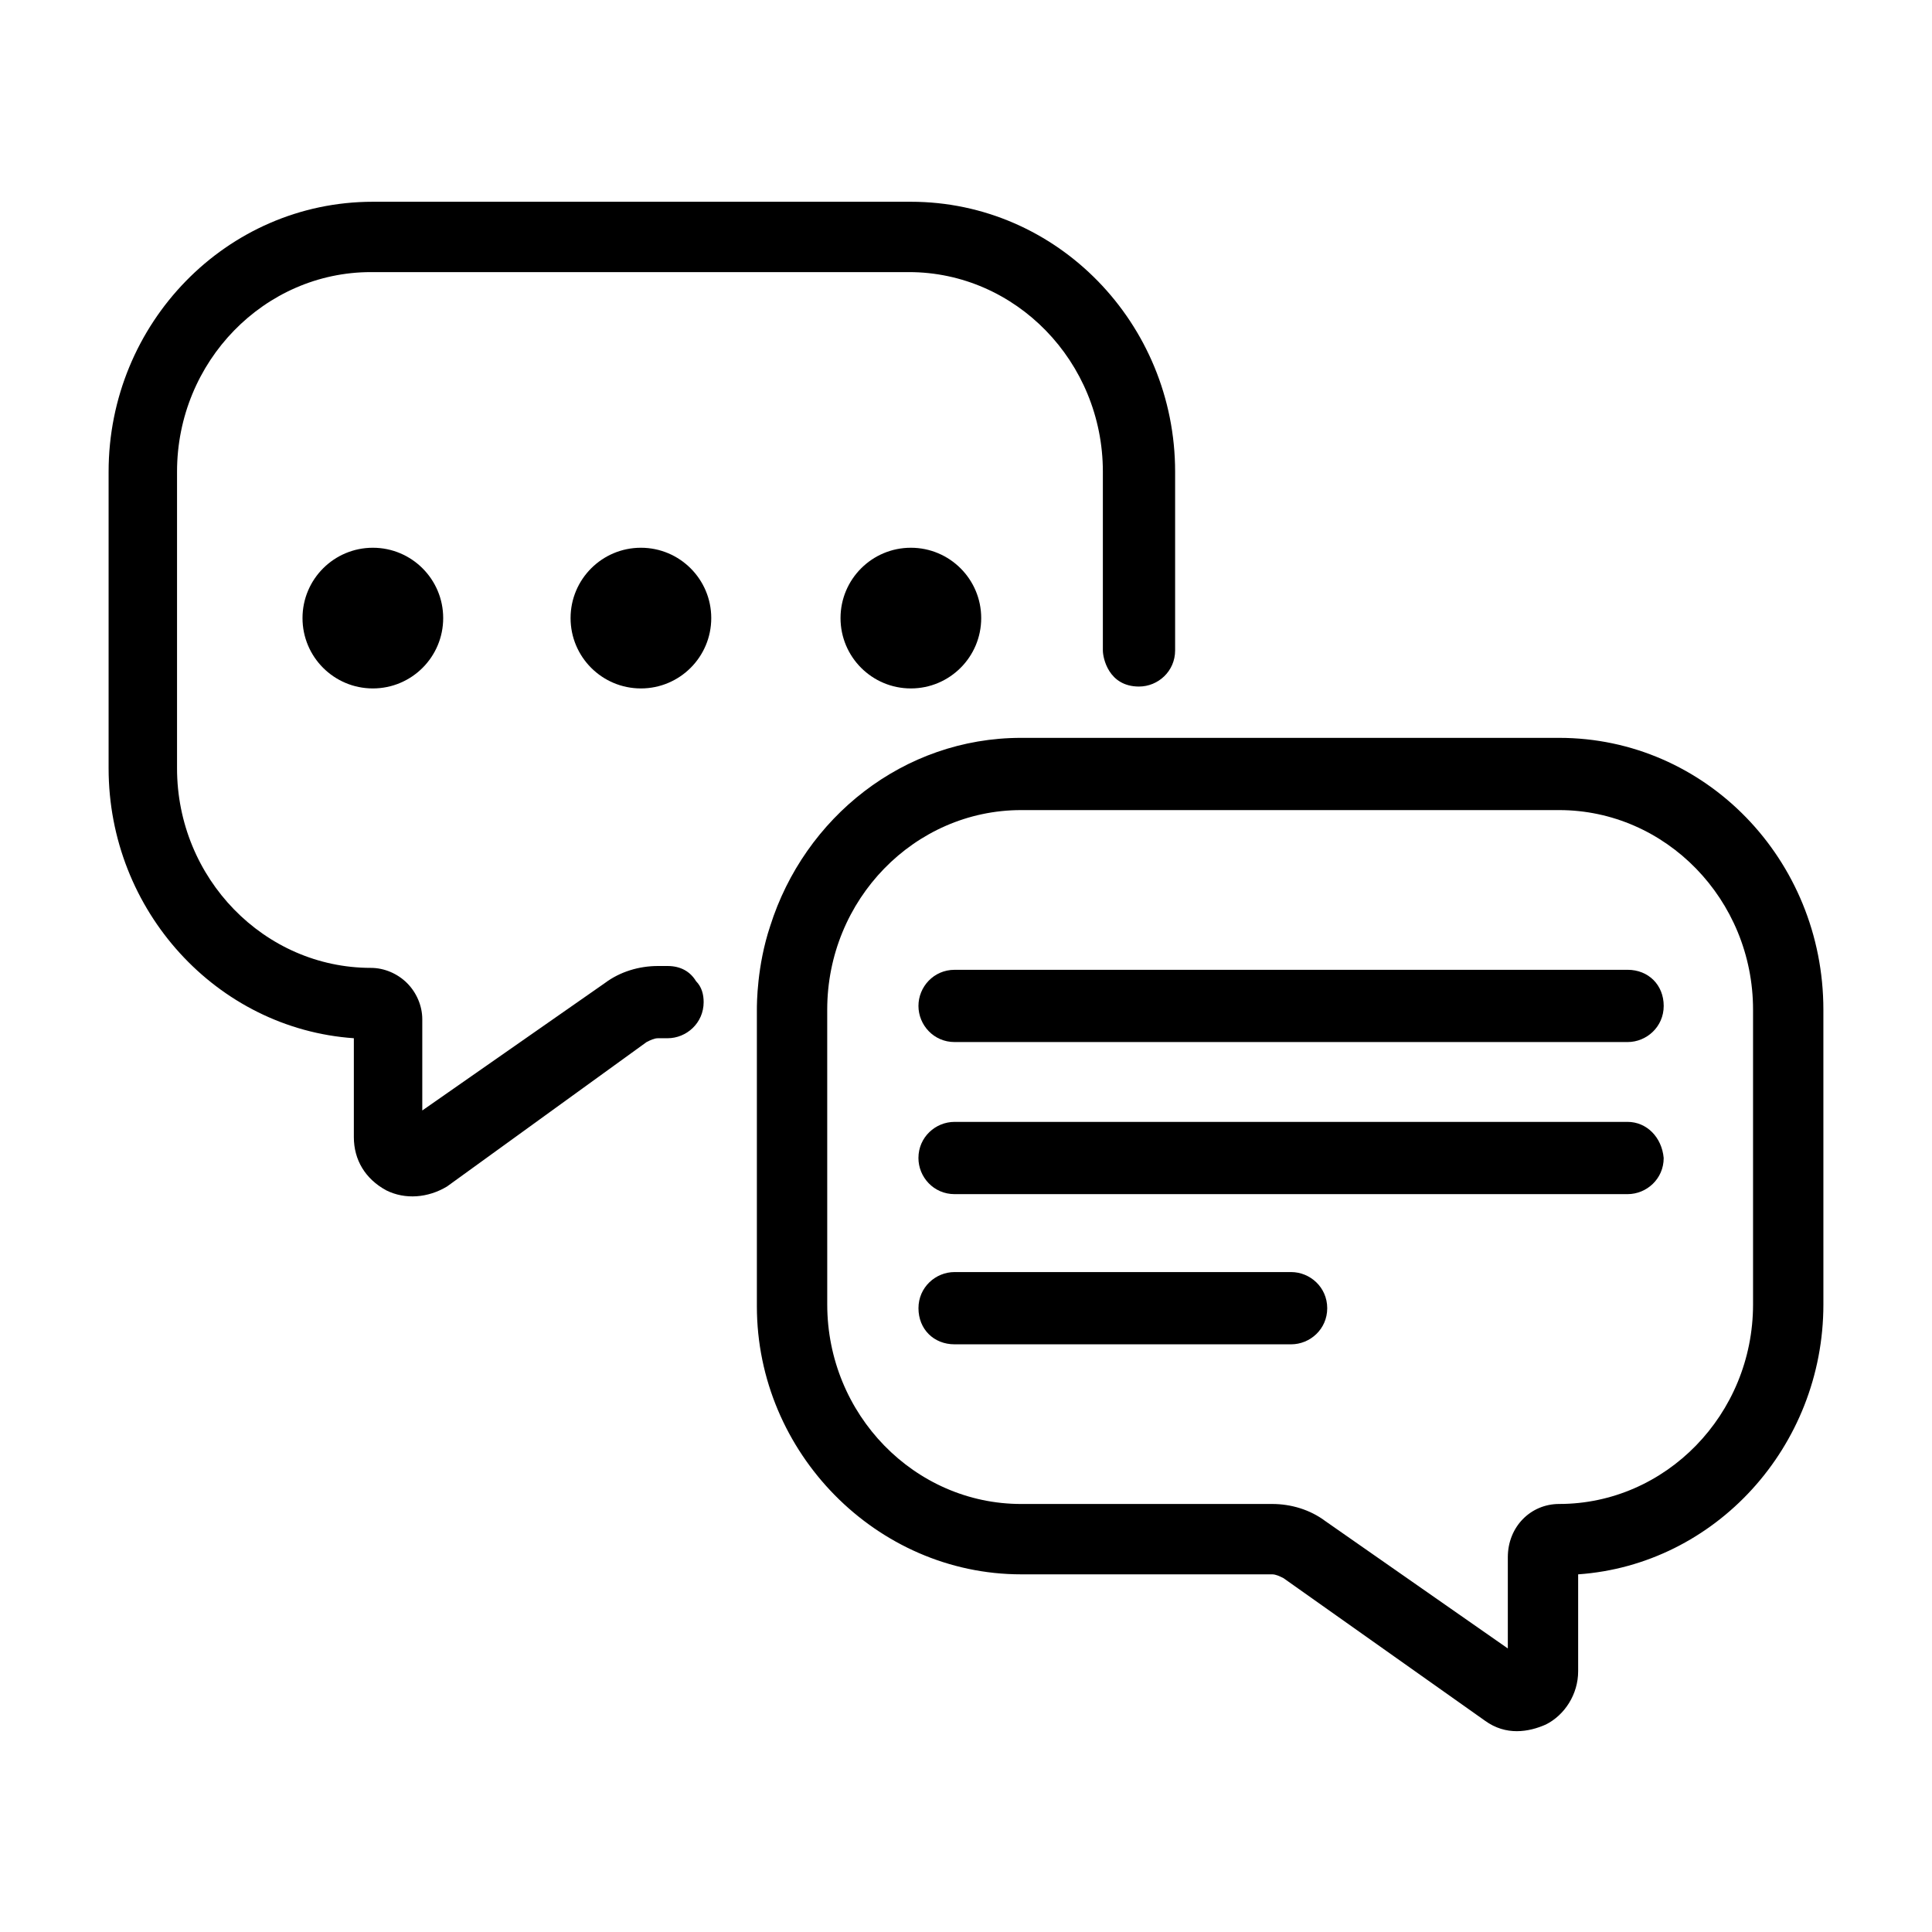
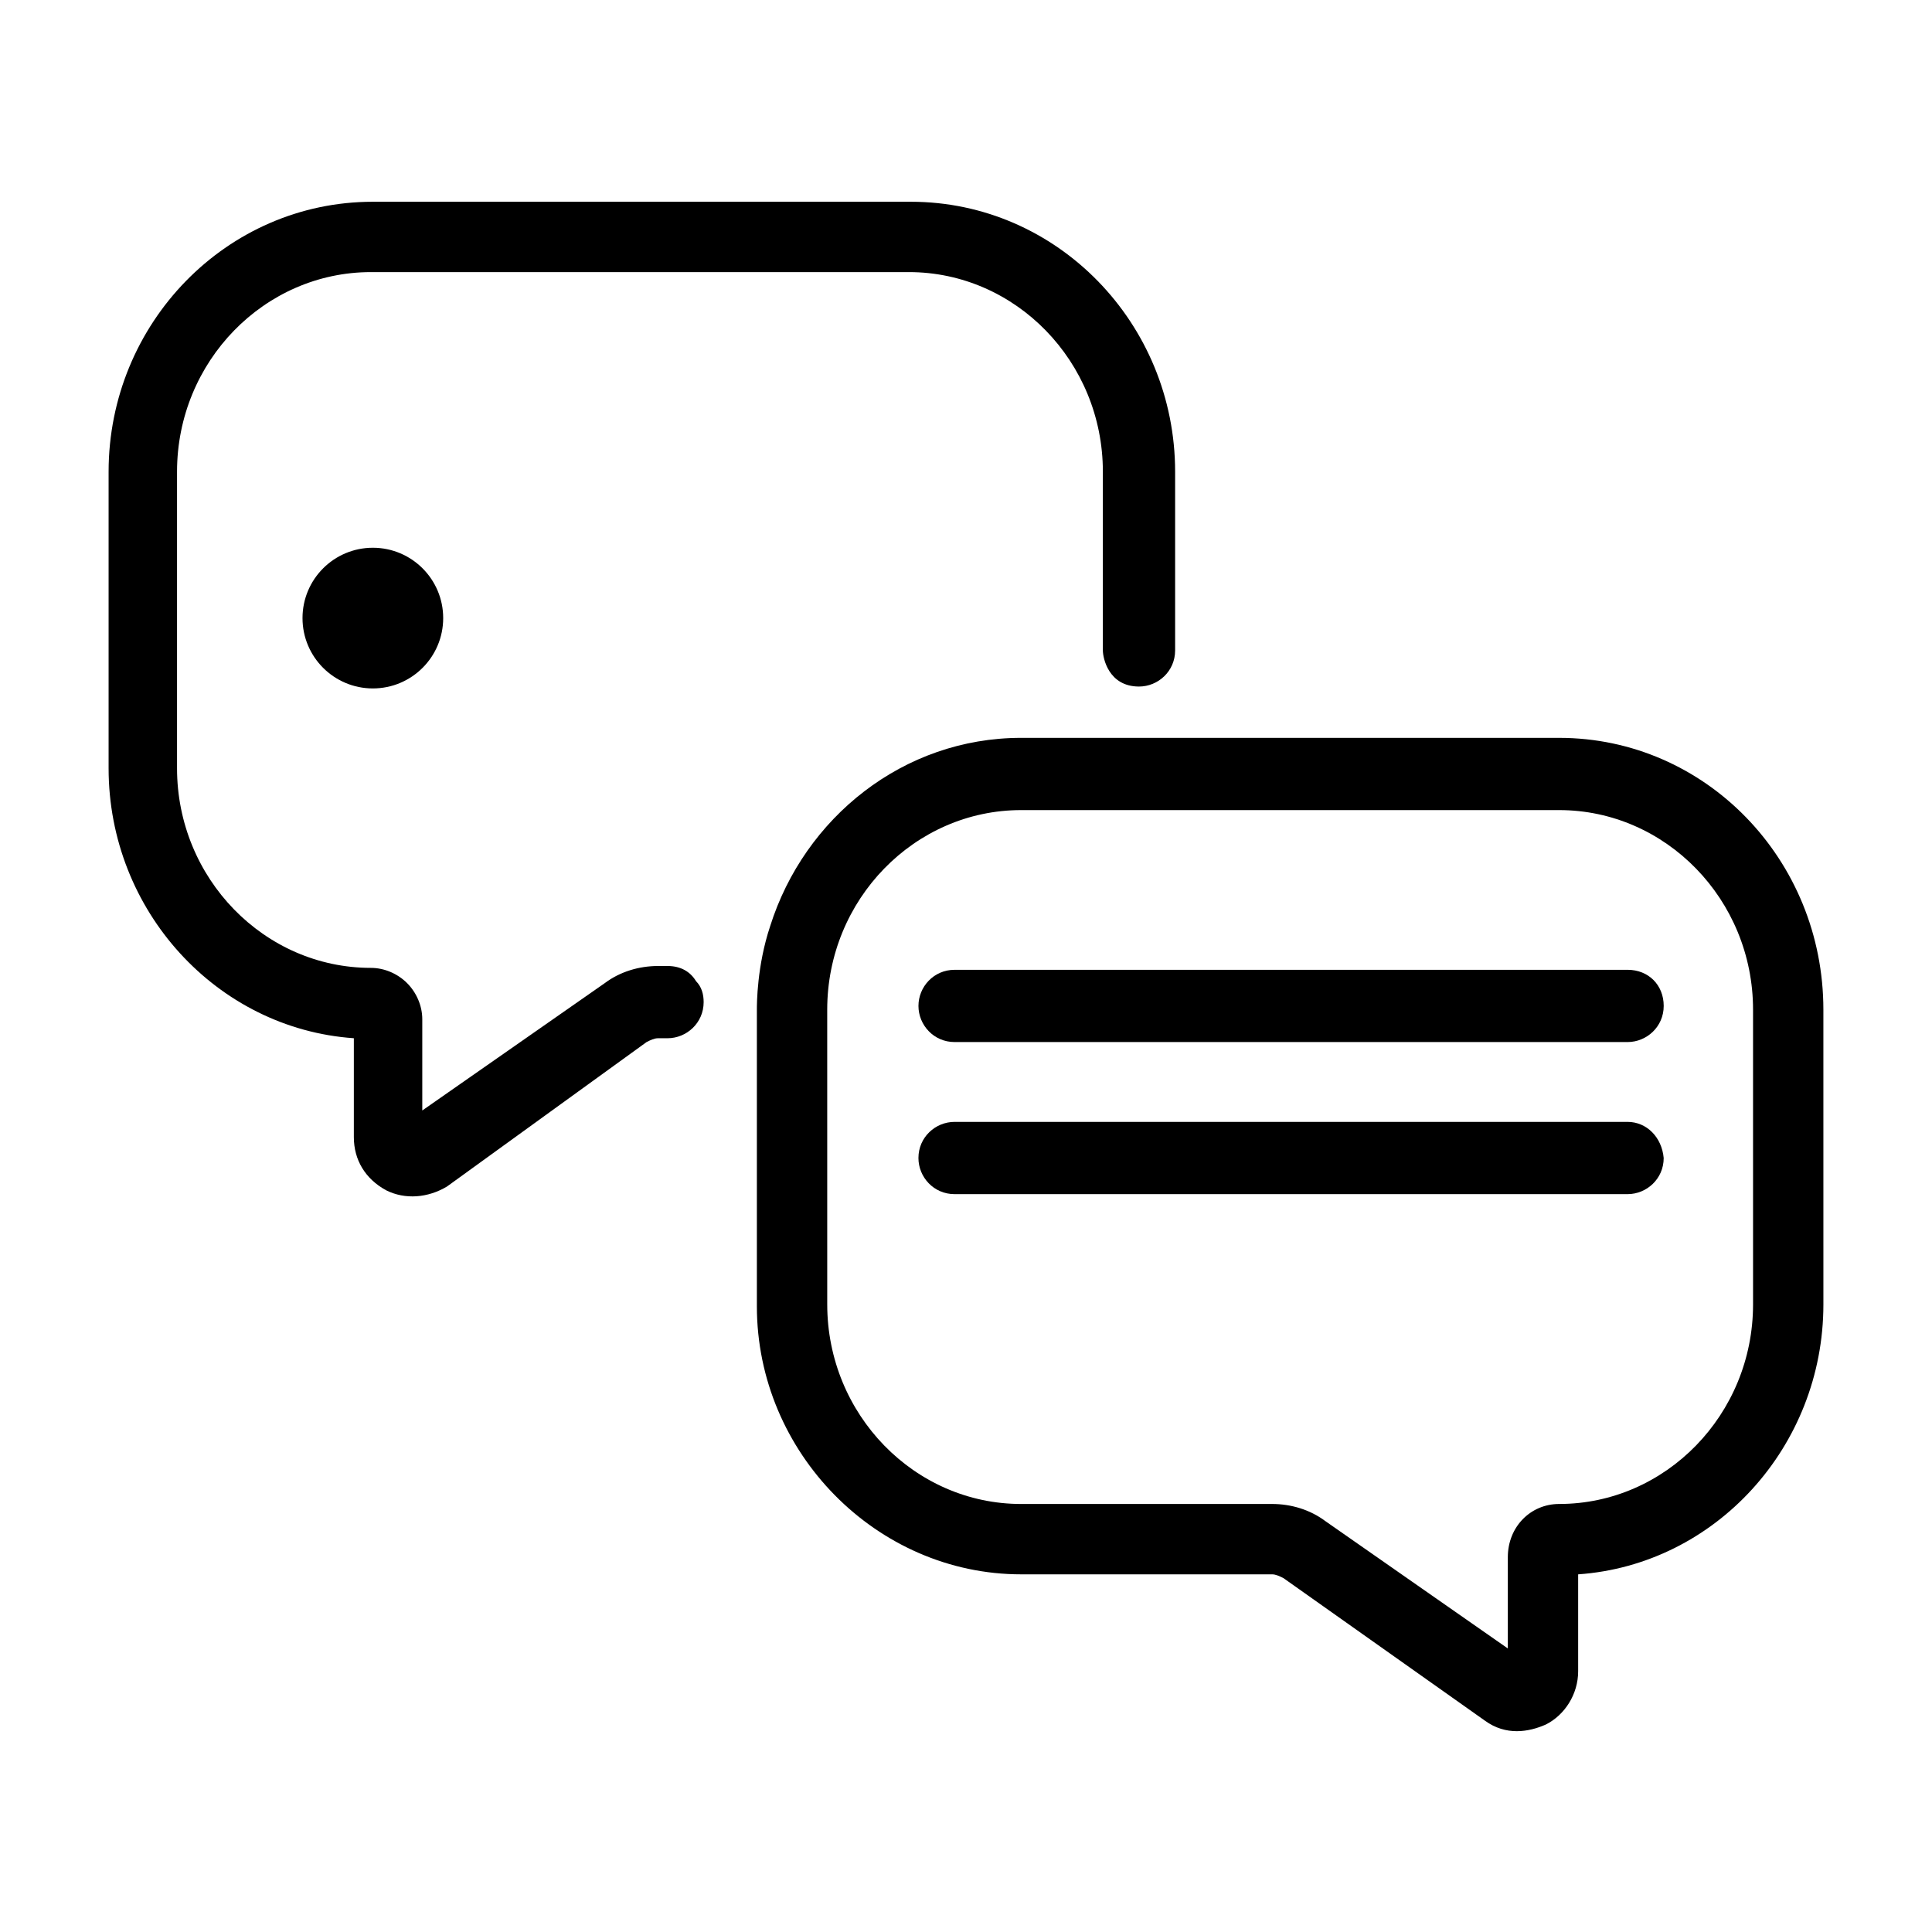
<svg xmlns="http://www.w3.org/2000/svg" fill="#000000" width="800px" height="800px" version="1.1" viewBox="144 144 512 512">
  <g>
    <path d="m320.9 400h-2.519c-5.039 0-10.078 1.512-14.105 4.535l-48.367 33.754v-24.184c0-3.527-1.512-7.055-4.031-9.574-2.519-2.519-6.047-4.031-9.574-4.031-28.215 0-51.387-23.68-51.387-52.898v-78.594c0-29.223 23.176-52.898 51.387-52.898h142.58c28.215 0 51.387 23.68 51.387 52.898v47.359c0 2.016 1.512 9.574 9.574 9.574 5.039 0 9.574-4.031 9.574-9.574v-47.359c0-39.297-31.234-71.539-70.031-71.539h-142.58c-38.793 0-70.027 32.242-70.027 71.539v78.594c0 37.785 28.719 69.023 64.992 71.539v26.199c0 6.047 3.023 11.082 8.566 14.105 5.039 2.519 11.082 2.016 16.121-1.008l52.898-38.285c1.008-0.504 2.016-1.008 3.023-1.008h2.519c5.039 0 9.574-4.031 9.574-9.574 0-2.016-0.504-4.031-2.016-5.543-1.516-2.516-4.035-4.027-7.559-4.027z" />
    <path d="m557.19 339.54h-142.58c-31.234 0-57.434 21.16-66.504 49.879-3.527 10.578-3.527 20.652-3.527 22.164v78.594c0 38.793 31.742 71.039 70.031 71.039h66.504c1.008 0 2.016 0.504 3.023 1.008l53.402 37.785c5.543 4.031 11.586 3.023 16.121 1.008 5.039-2.519 8.566-8.062 8.566-14.105v-25.695c36.273-2.519 64.992-33.754 64.992-71.539l-0.004-78.094c0-39.801-31.234-72.043-70.027-72.043zm51.387 150.13c0 29.223-23.176 52.898-51.387 52.898-7.559 0-13.602 6.047-13.602 14.105v24.184l-48.367-33.754c-4.031-3.023-9.07-4.535-14.105-4.535l-66.504 0.004c-28.215 0-51.387-23.68-51.387-52.898l-0.004-78.094c0-29.223 23.176-52.898 51.387-52.898h142.58c28.215 0 51.387 23.68 51.387 52.898z" />
-     <path d="m332.49 307.8c0 10.297-8.348 18.641-18.641 18.641-10.297 0-18.641-8.344-18.641-18.641 0-10.293 8.344-18.641 18.641-18.641 10.293 0 18.641 8.348 18.641 18.641" />
    <path d="m261.45 307.8c0 10.297-8.344 18.641-18.641 18.641-10.293 0-18.641-8.344-18.641-18.641 0-10.293 8.348-18.641 18.641-18.641 10.297 0 18.641 8.348 18.641 18.641" />
-     <path d="m404.03 307.8c0 10.297-8.344 18.641-18.641 18.641-10.293 0-18.641-8.344-18.641-18.641 0-10.293 8.348-18.641 18.641-18.641 10.297 0 18.641 8.348 18.641 18.641" />
    <path d="m575.32 441.31h-178.35c-5.039 0-9.574 4.031-9.574 9.574 0 5.039 4.031 9.574 9.574 9.574h178.35c5.039 0 9.574-4.031 9.574-9.574-0.504-5.547-4.535-9.574-9.574-9.574z" />
    <path d="m387.4 410.58c0 5.039 4.031 9.574 9.574 9.574h178.35c5.039 0 9.574-4.031 9.574-9.574s-4.031-9.574-9.574-9.574l-178.35 0.004c-5.543 0-9.574 4.531-9.574 9.57z" />
-     <path d="m486.15 481.11h-89.172c-5.039 0-9.574 4.031-9.574 9.574s4.031 9.574 9.574 9.574h89.176c5.039 0 9.574-4.031 9.574-9.574-0.004-5.547-4.539-9.574-9.578-9.574z" />
  </g>
</svg>